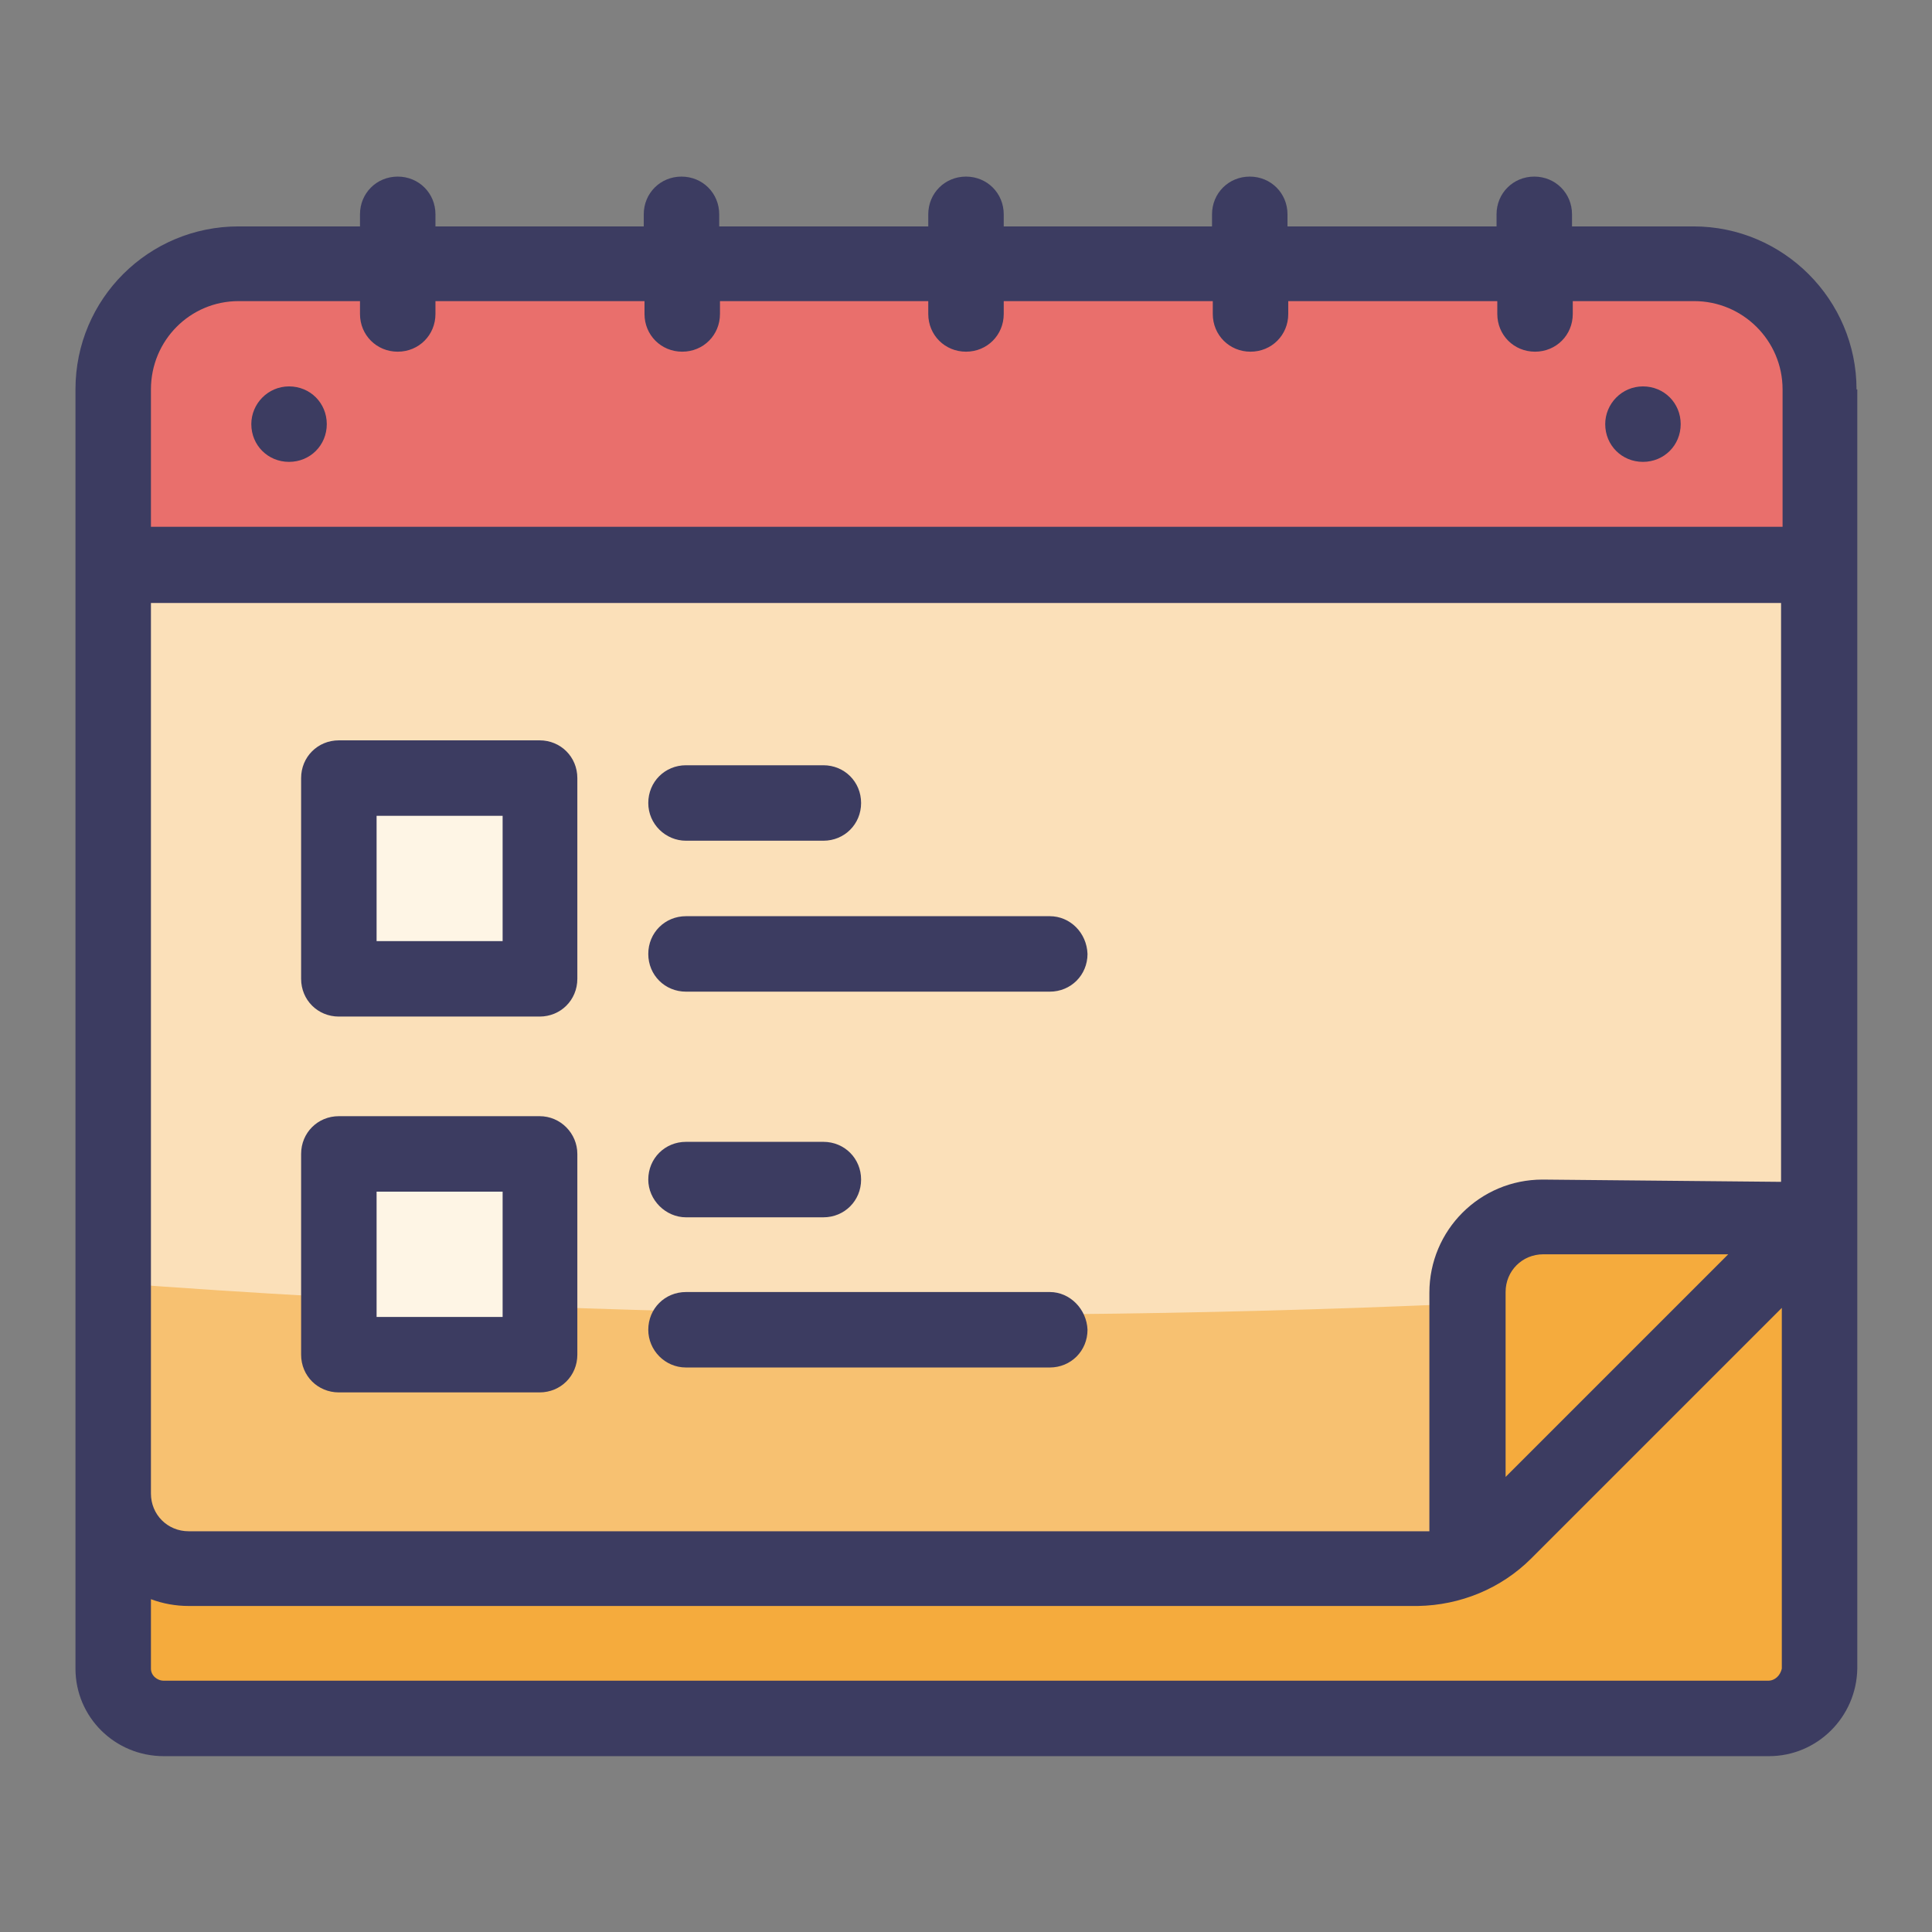
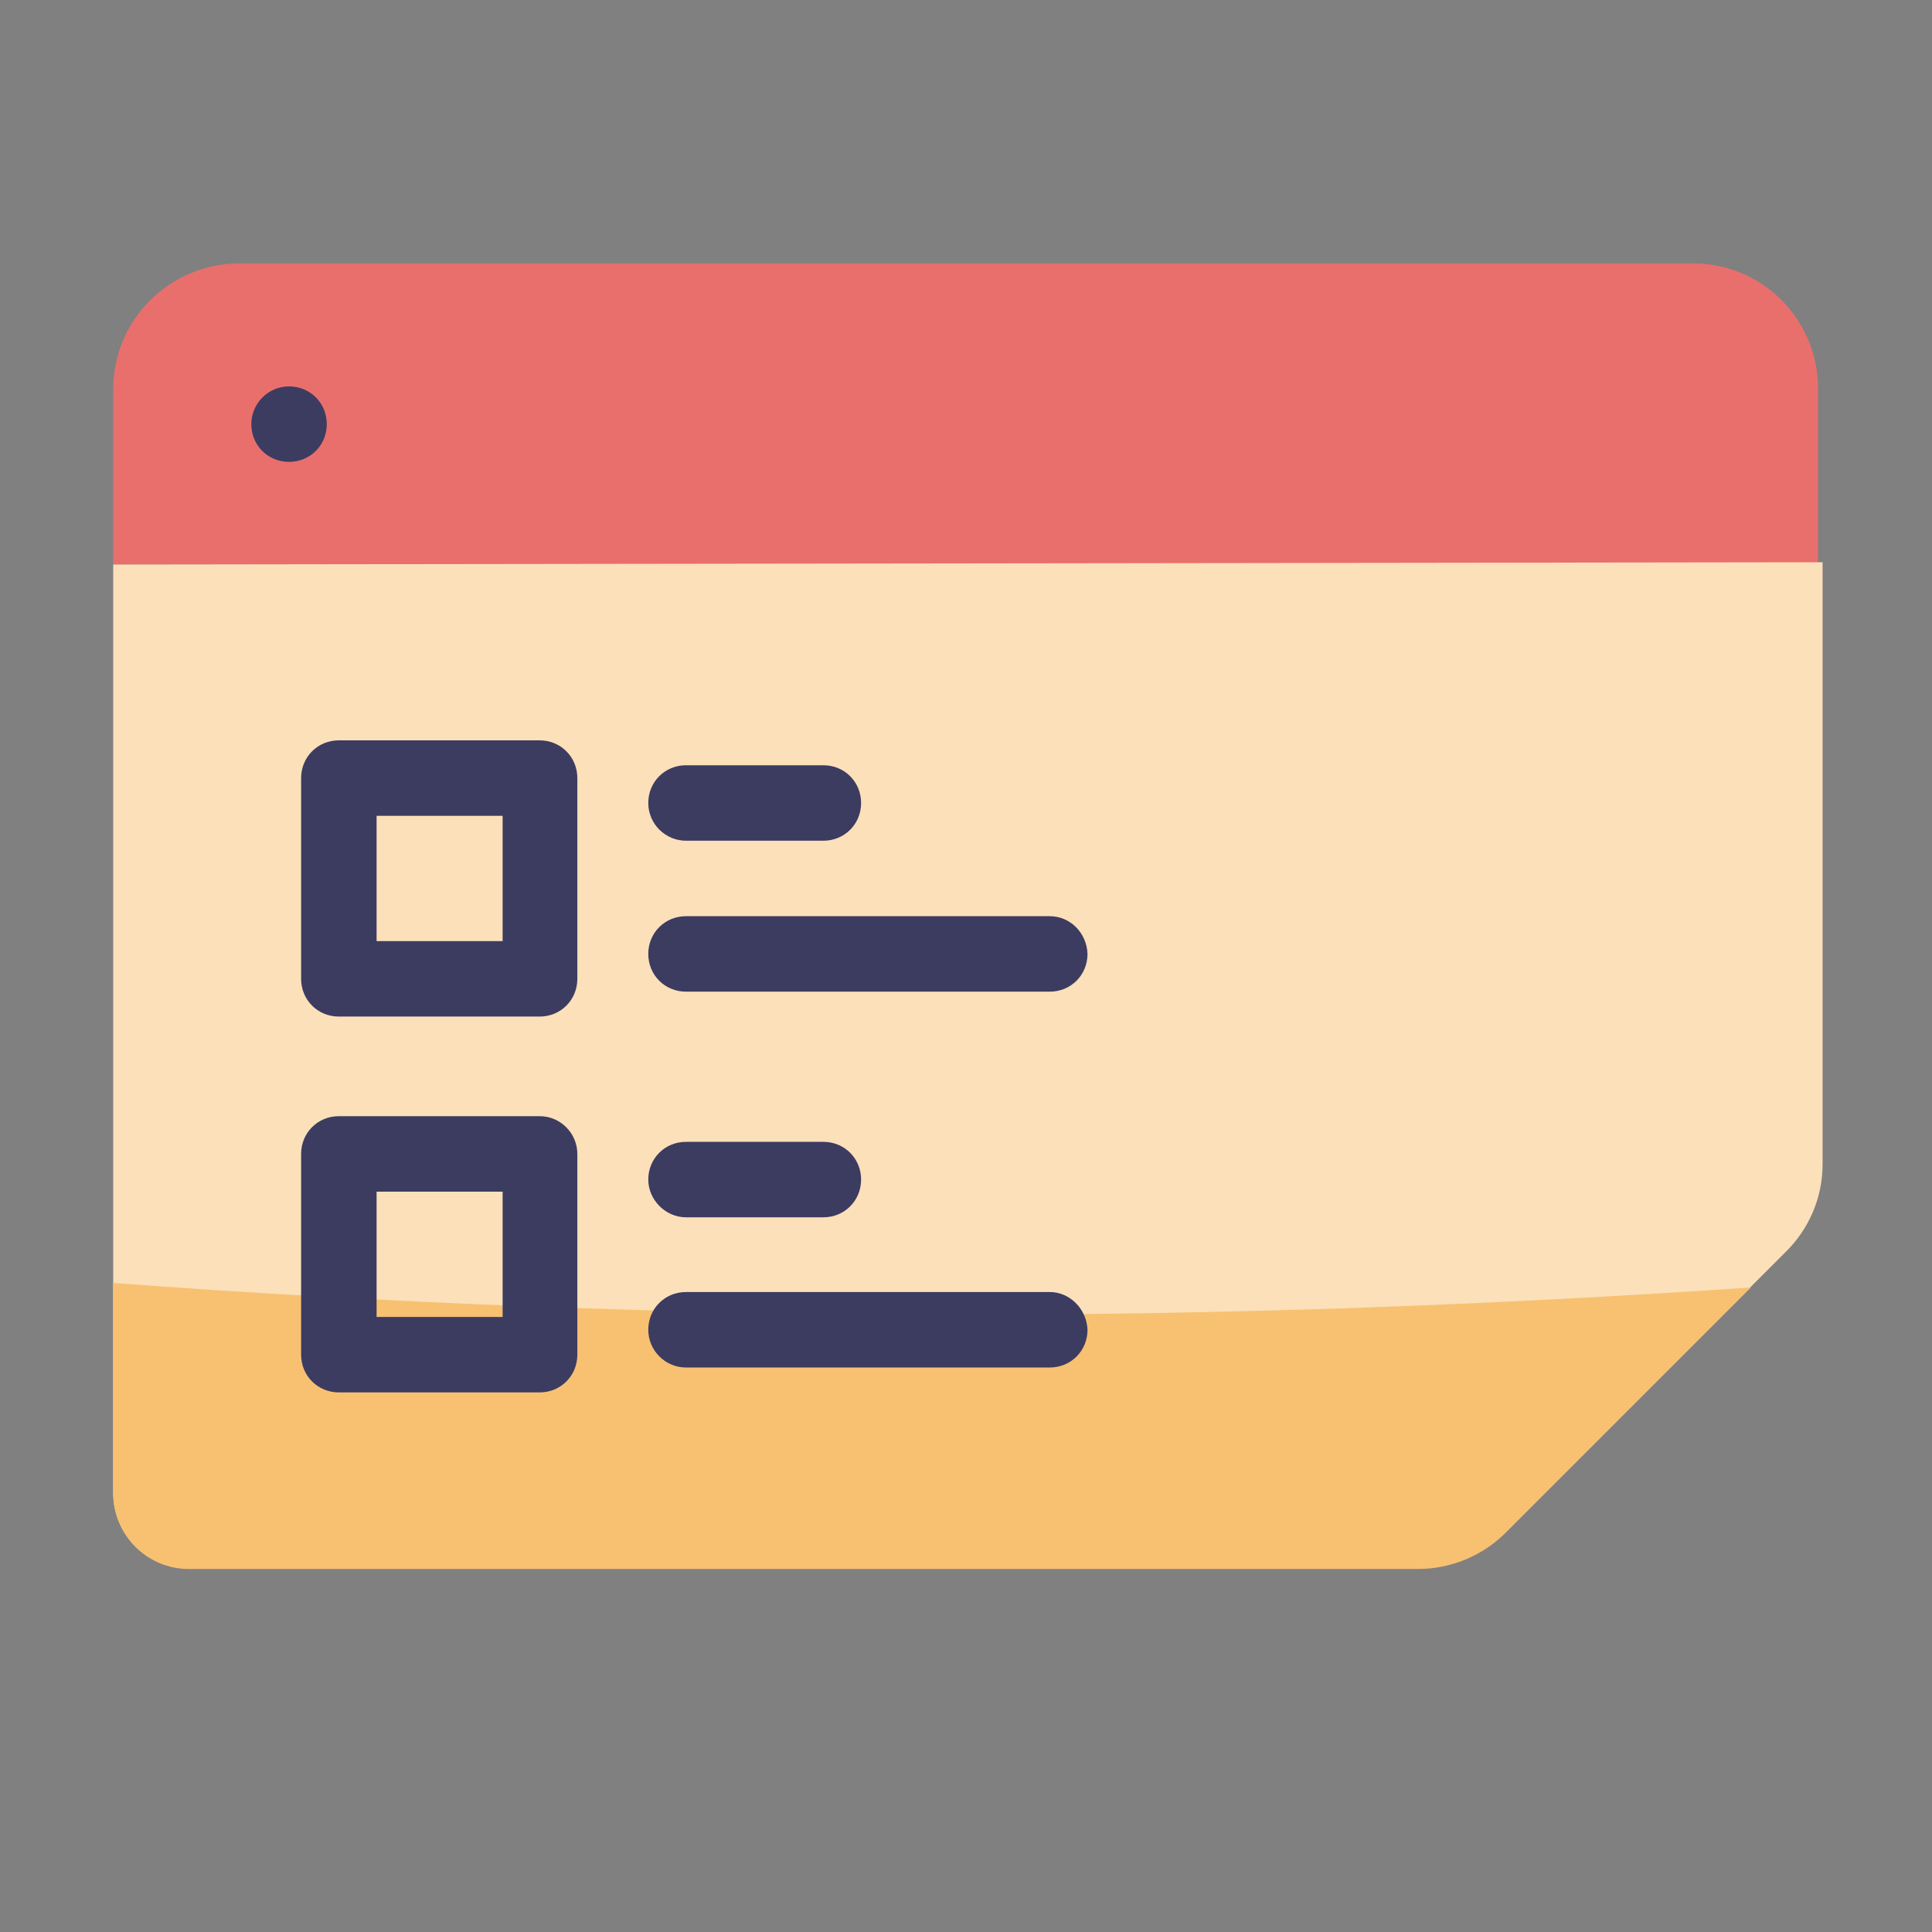
<svg xmlns="http://www.w3.org/2000/svg" version="1.1" x="0px" y="0px" viewBox="0 0 256 256" enable-background="new 0 0 256 256" xml:space="preserve">
  <rect x="0" y="0" width="256" height="256" fill="#808080" stroke="none" />
  <g>
-     <path fill="#f5ab3d" d="M15,74.8h226v146.3c0,3.7-3,6.6-6.6,6.6c0,0,0,0-0.1,0H21.7c-3.7,0-6.6-3-6.6-6.6l0,0L15,74.8L15,74.8z" />
    <path fill="#e96f6c" d="M31.6,34.9h192.7c9.2,0,16.6,7.4,16.6,16.6l0,0v23.3H15V51.6c0-9.2,7.4-16.6,16.6-16.7 C31.6,34.9,31.6,34.9,31.6,34.9z" />
    <path fill="#fbe0b9" d="M15,74.8v123c0,5.5,4.5,10,10,10l0,0h162.9c4.4,0,8.7-1.8,11.8-5l36.8-36.8c3.2-3.1,5-7.3,5-11.7V74.5 L15,74.8z" />
    <path fill="#f7c171" d="M128,174.2c-38.9,0-76.8-1.5-113-4.2v27.9c0,5.5,4.5,10,10,10l0,0h162.9c4.4,0,8.7-1.8,11.8-5l32.3-32.3 C198.3,172.9,163.6,174.2,128,174.2z" />
-     <path fill="#f5ab3d" d="M199.3,202.8l36.8-36.8c1.4-1.5,2.5-3.1,3.3-5h-34.9c-5.5,0-10,4.5-10,10l0,0v34.9 C196.4,205.1,198,204.1,199.3,202.8L199.3,202.8z" />
-     <path fill="#fef5e5" d="M44.9,103.1h26.6v26.6H44.9V103.1z M44.9,152.9h26.6v26.6H44.9V152.9z" />
-     <path fill="#3c3c61" d="M246,51.6c0-11.9-9.7-21.6-21.6-21.6h-16.1v-1.6c0-2.8-2.2-5-5-5c-2.8,0-5,2.2-5,5v1.6h-27.7v-1.6 c0-2.8-2.2-5-5-5c-2.8,0-5,2.2-5,5v1.6H133v-1.6c0-2.8-2.2-5-5-5c-2.8,0-5,2.2-5,5v1.6H95.3v-1.6c0-2.8-2.2-5-5-5c-2.8,0-5,2.2-5,5 c0,0,0,0,0,0v1.6H57.7v-1.6c0-2.8-2.2-5-5-5c-2.8,0-5,2.2-5,5v1.6H31.6C19.7,30,10,39.6,10,51.6v169.5c0,6.4,5.2,11.6,11.7,11.6 h212.7c6.4,0,11.6-5.2,11.7-11.6V74.8v-0.5v-0.5V51.6z M204.4,156.3c-8.3,0-15,6.7-15,15l0,0v31.6c-0.5,0-1.1,0-1.6,0H25 c-2.8,0-5-2.2-5-5v-118H236v74.8c0,0.6,0,1.3,0,1.9L204.4,156.3z M229,166.2l-29.5,29.5v-24.5c0-2.8,2.2-5,5-5H229z M31.6,39.9 h16.1v1.7c0,2.8,2.2,5,5,5c2.8,0,5-2.2,5-5c0,0,0,0,0,0v-1.7h27.7v1.7c0,2.8,2.2,5,5,5c2.8,0,5-2.2,5-5v-1.7H123v1.7 c0,2.8,2.2,5,5,5c2.8,0,5-2.2,5-5c0,0,0,0,0,0v-1.7h27.7v1.7c0,2.8,2.2,5,5,5c2.8,0,5-2.2,5-5v-1.7h27.7v1.7c0,2.8,2.2,5,5,5 c2.8,0,5-2.2,5-5c0,0,0,0,0,0v-1.7h16.1c6.4,0,11.7,5.2,11.7,11.7v18.2H20V51.6C20,45.1,25.2,39.9,31.6,39.9L31.6,39.9z  M234.3,222.7H21.7c-0.9,0-1.7-0.7-1.7-1.6v-9.2c1.6,0.6,3.3,0.9,5,0.9h162.9c5.6-0.1,11-2.3,15-6.3l33.2-33.2v47.8 C235.9,222,235.2,222.7,234.3,222.7L234.3,222.7z" />
    <path fill="#3c3c61" d="M33.3,56.2c0,2.8,2.2,5,5,5c2.8,0,5-2.2,5-5c0,0,0,0,0,0c0-2.8-2.2-5-5-5C35.5,51.2,33.3,53.5,33.3,56.2 C33.3,56.2,33.3,56.2,33.3,56.2z" />
-     <path fill="#3c3c61" d="M212.7,56.2c0,2.8,2.2,5,5,5s5-2.2,5-5l0,0c0-2.8-2.2-5-5-5S212.7,53.5,212.7,56.2z" />
    <path fill="#3c3c61" d="M71.5,98.1H44.9c-2.8,0-5,2.2-5,5l0,0v26.6c0,2.8,2.2,5,5,5h26.6c2.8,0,5-2.2,5-5v-26.6 C76.5,100.3,74.3,98.1,71.5,98.1z M66.5,124.7H49.9v-16.6h16.7V124.7z M71.5,147.9H44.9c-2.8,0-5,2.2-5,5v26.6c0,2.8,2.2,5,5,5 h26.6c2.8,0,5-2.2,5-5v-26.6C76.5,150.2,74.3,147.9,71.5,147.9z M66.5,174.5H49.9v-16.6h16.7V174.5z M90.9,111.4h18.2 c2.8,0,5-2.2,5-5c0-2.8-2.2-5-5-5H90.9c-2.8,0-5,2.2-5,5C85.9,109.2,88.2,111.4,90.9,111.4z M139.1,121.4H90.9c-2.8,0-5,2.2-5,5 s2.2,5,5,5h48.2c2.8,0,5-2.2,5-5C144,123.6,141.8,121.4,139.1,121.4L139.1,121.4z M90.9,161.3h18.2c2.8,0,5-2.2,5-5 c0-2.8-2.2-5-5-5l0,0H90.9c-2.8,0-5,2.2-5,5C85.9,159,88.2,161.3,90.9,161.3z M139.1,171.2H90.9c-2.8,0-5,2.2-5,5c0,2.7,2.2,5,5,5 h48.2c2.8,0,5-2.2,5-5C144,173.5,141.8,171.2,139.1,171.2z" />
  </g>
</svg>